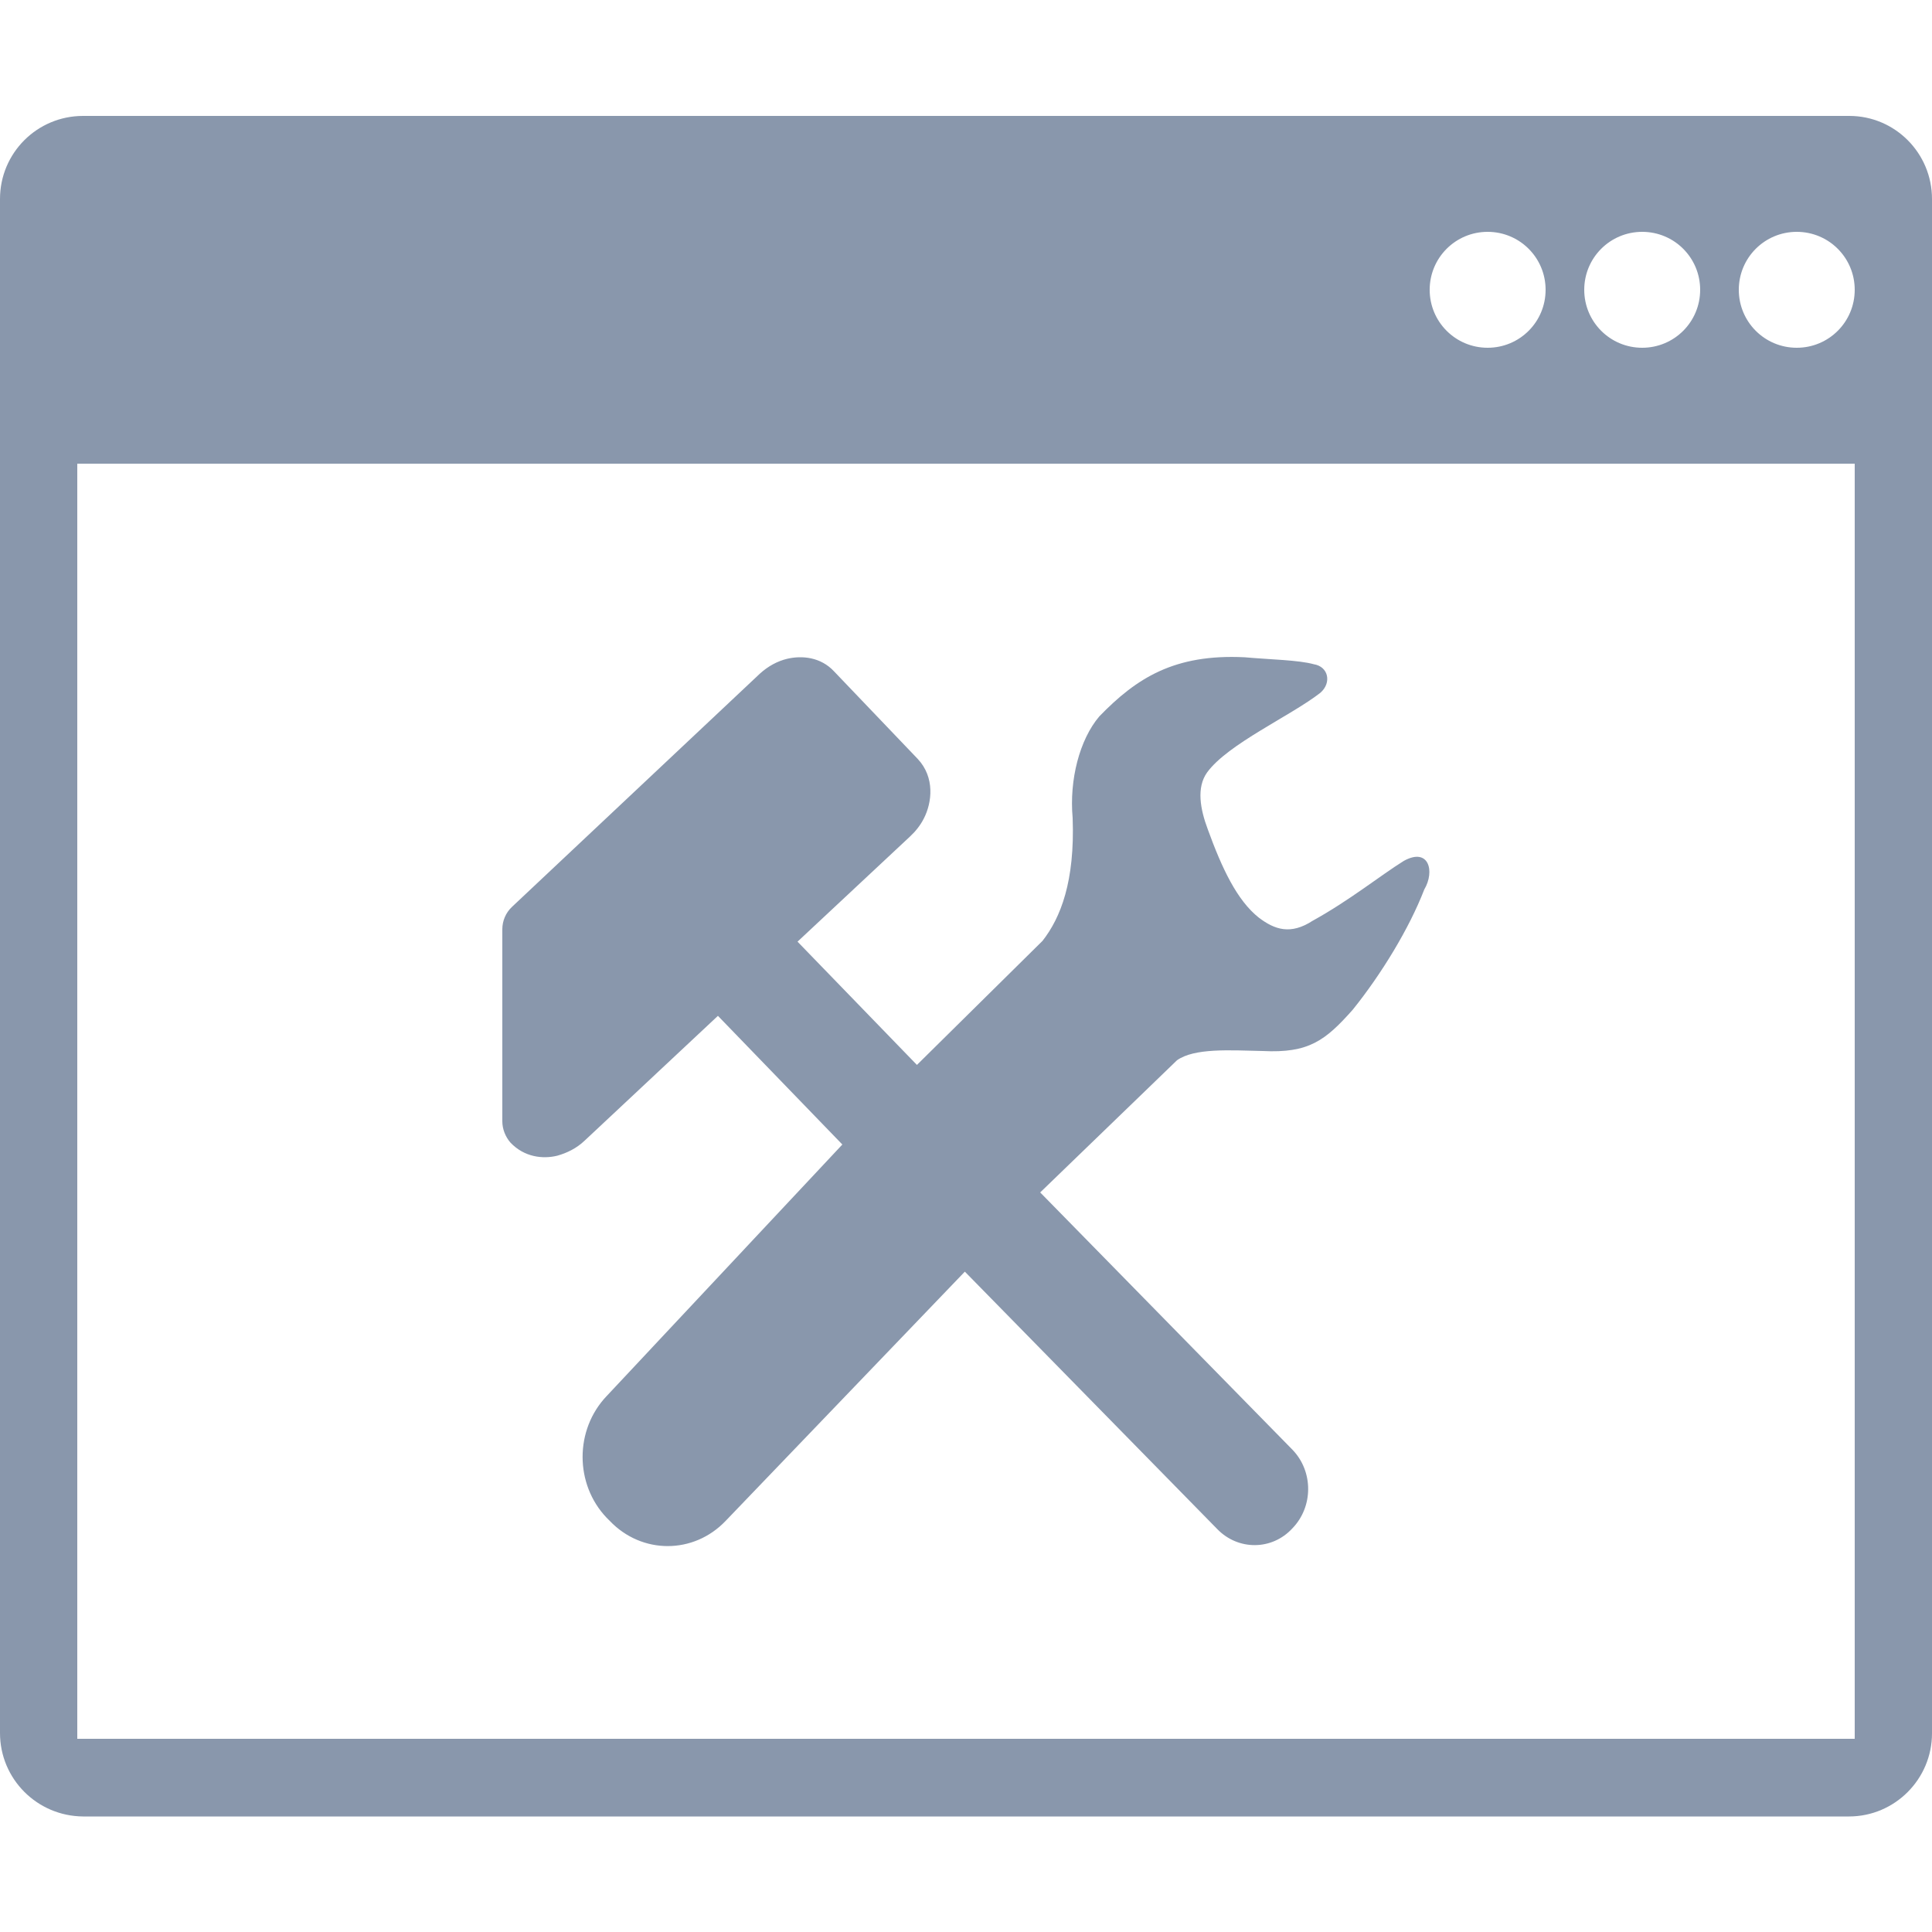
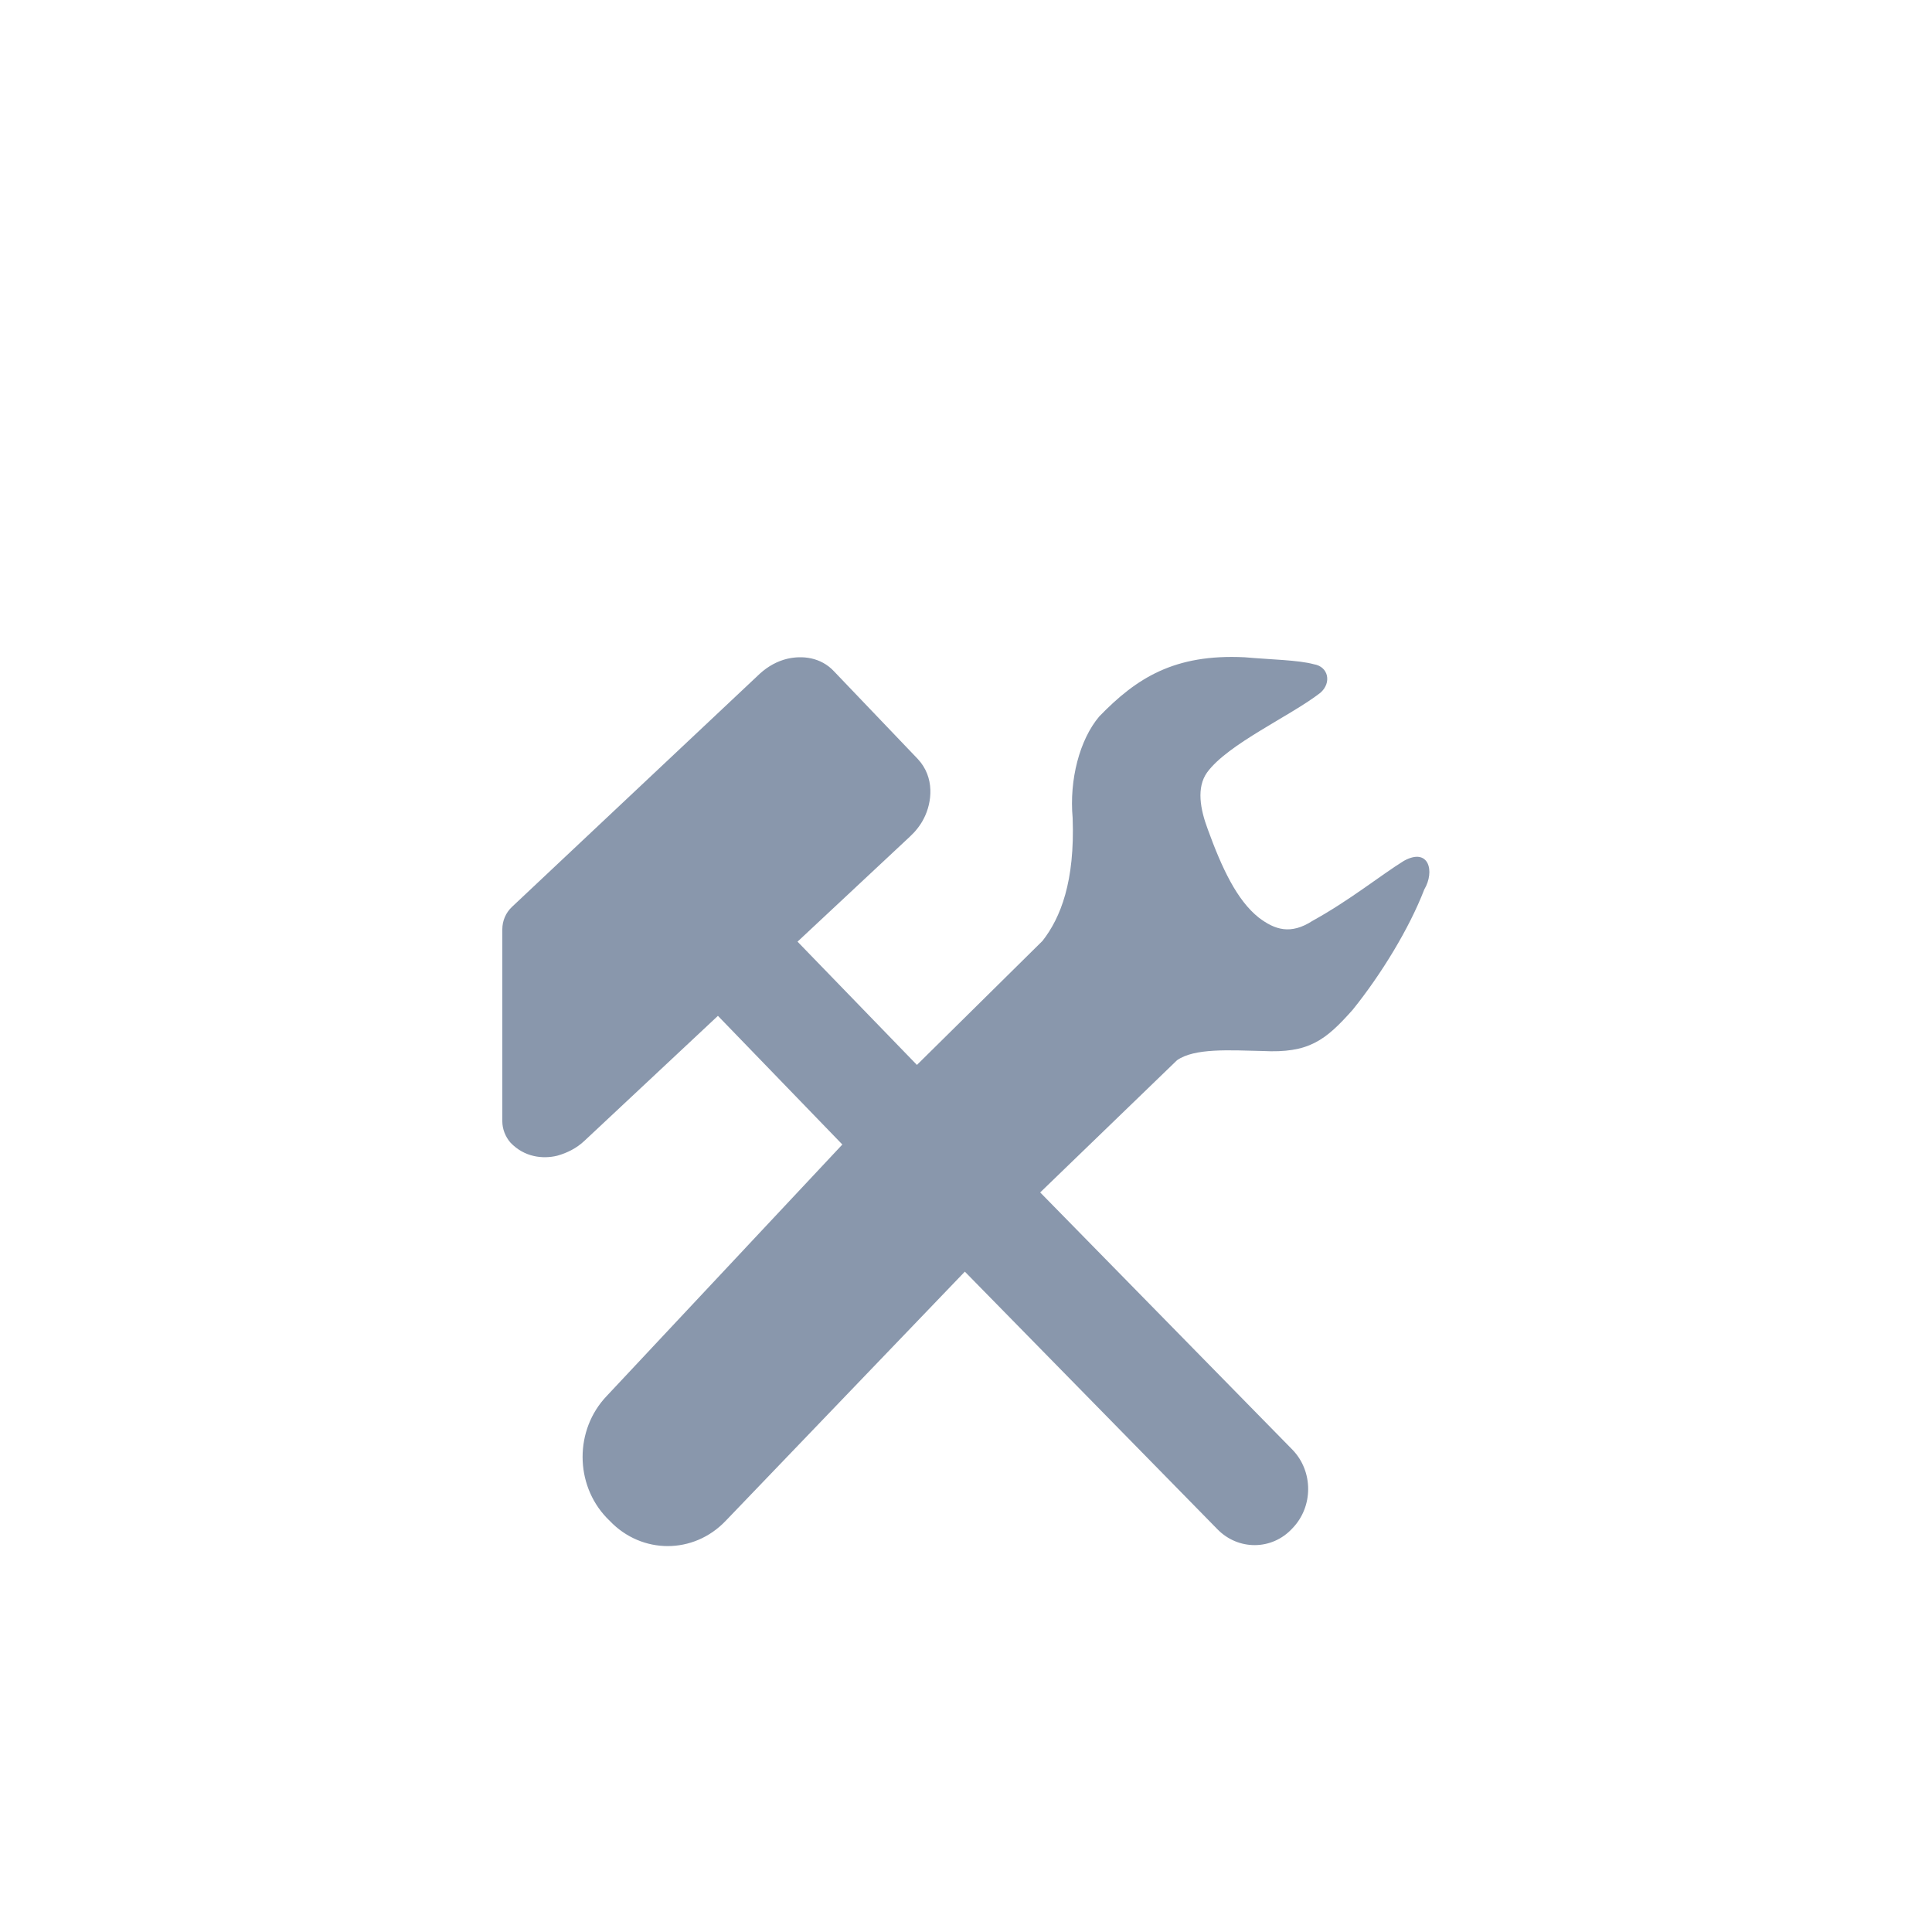
<svg xmlns="http://www.w3.org/2000/svg" version="1.2" baseProfile="tiny" id="Layer_1" x="0px" y="0px" width="50px" height="50px" viewBox="0 0 50 50" xml:space="preserve">
-   <path fill-rule="evenodd" fill="#8997AC" d="M0,44.85V5.15C0,3.96,0.96,3,2.15,3h45.71C49.04,3,50,3.96,50,5.15v39.71  c0,1.18-0.96,2.15-2.15,2.15H2.15C0.96,47,0,46.04,0,44.85z M48,45V12H2v33H48z M40,7.5C40,6.67,39.33,6,38.5,6S37,6.67,37,7.5  S37.67,9,38.5,9S40,8.33,40,7.5z M44,7.5C44,6.67,43.33,6,42.5,6S41,6.67,41,7.5S41.67,9,42.5,9S44,8.33,44,7.5z M48,7.5  C48,6.67,47.33,6,46.5,6C45.67,6,45,6.67,45,7.5S45.67,9,46.5,9C47.33,9,48,8.33,48,7.5z" />
  <path fill-rule="evenodd" fill="#8997AC" d="M31.5,39.57l-6.53-6.66l-6.19,6.45c-0.83,0.87-2.17,0.87-3,0l-0.08-0.08  c-0.83-0.87-0.83-2.28,0-3.15l6.1-6.51l-3.22-3.33l-3.45,3.23c-0.21,0.2-0.46,0.32-0.71,0.39c-0.37,0.09-0.85,0.04-1.21-0.34  C13.08,29.42,13,29.22,13,29.02v-4.97c0-0.22,0.09-0.43,0.25-0.58l6.42-6.04c0.21-0.19,0.45-0.32,0.7-0.38  c0.38-0.09,0.87-0.05,1.22,0.33l2.16,2.26c0.45,0.48,0.37,1.13,0.16,1.54c-0.09,0.18-0.22,0.34-0.36,0.47l-2.91,2.72l3.09,3.19  l3.25-3.21c0.47-0.6,0.84-1.54,0.78-3.18c-0.09-0.99,0.18-2.03,0.69-2.63c0.96-0.99,1.94-1.62,3.76-1.53  c0.67,0.06,1.39,0.07,1.79,0.18c0.38,0.06,0.47,0.48,0.17,0.74c-0.77,0.6-2.39,1.32-2.93,2.06c-0.28,0.39-0.18,0.95,0.02,1.48  c0.36,0.99,0.75,1.83,1.32,2.28c0.41,0.31,0.82,0.45,1.39,0.08c0.96-0.53,1.75-1.17,2.36-1.55c0.65-0.36,0.81,0.27,0.53,0.74  c-0.39,1.01-1.11,2.19-1.85,3.11c-0.71,0.8-1.14,1.13-2.33,1.07c-0.86-0.02-1.77-0.08-2.22,0.24l-3.54,3.42l6.53,6.66  c0.54,0.56,0.54,1.47,0,2.03C32.92,40.13,32.04,40.13,31.5,39.57z" />
</svg>